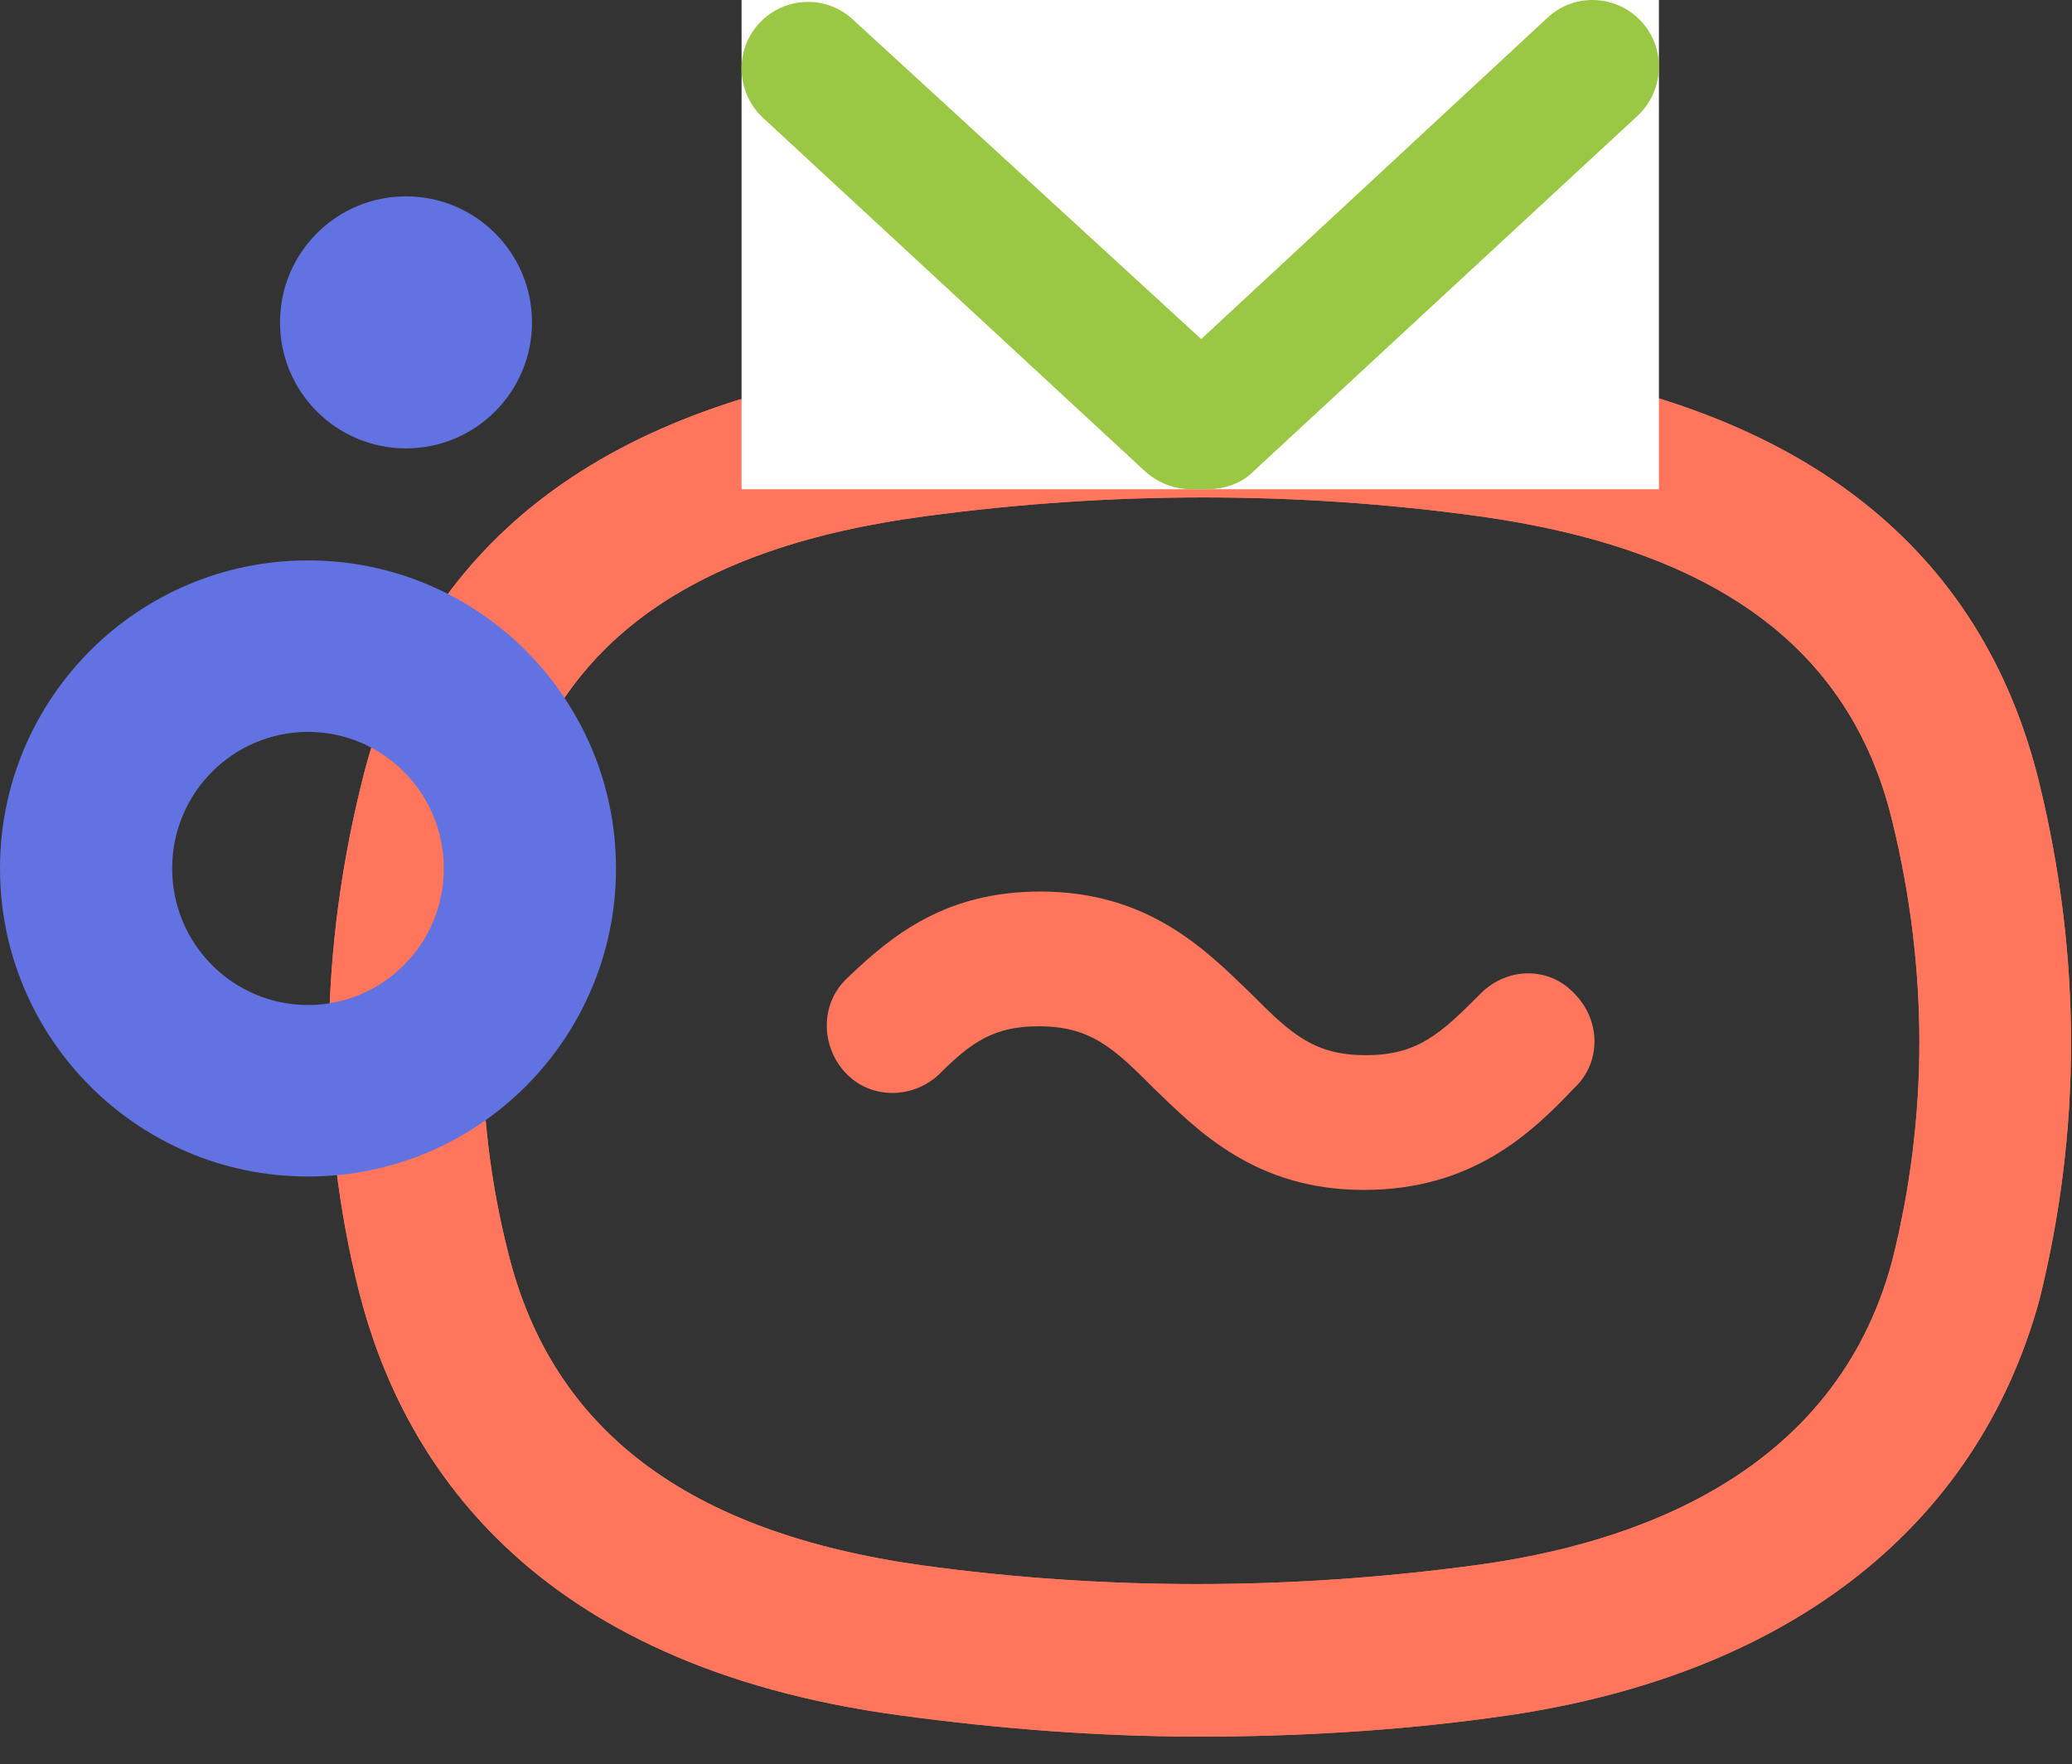
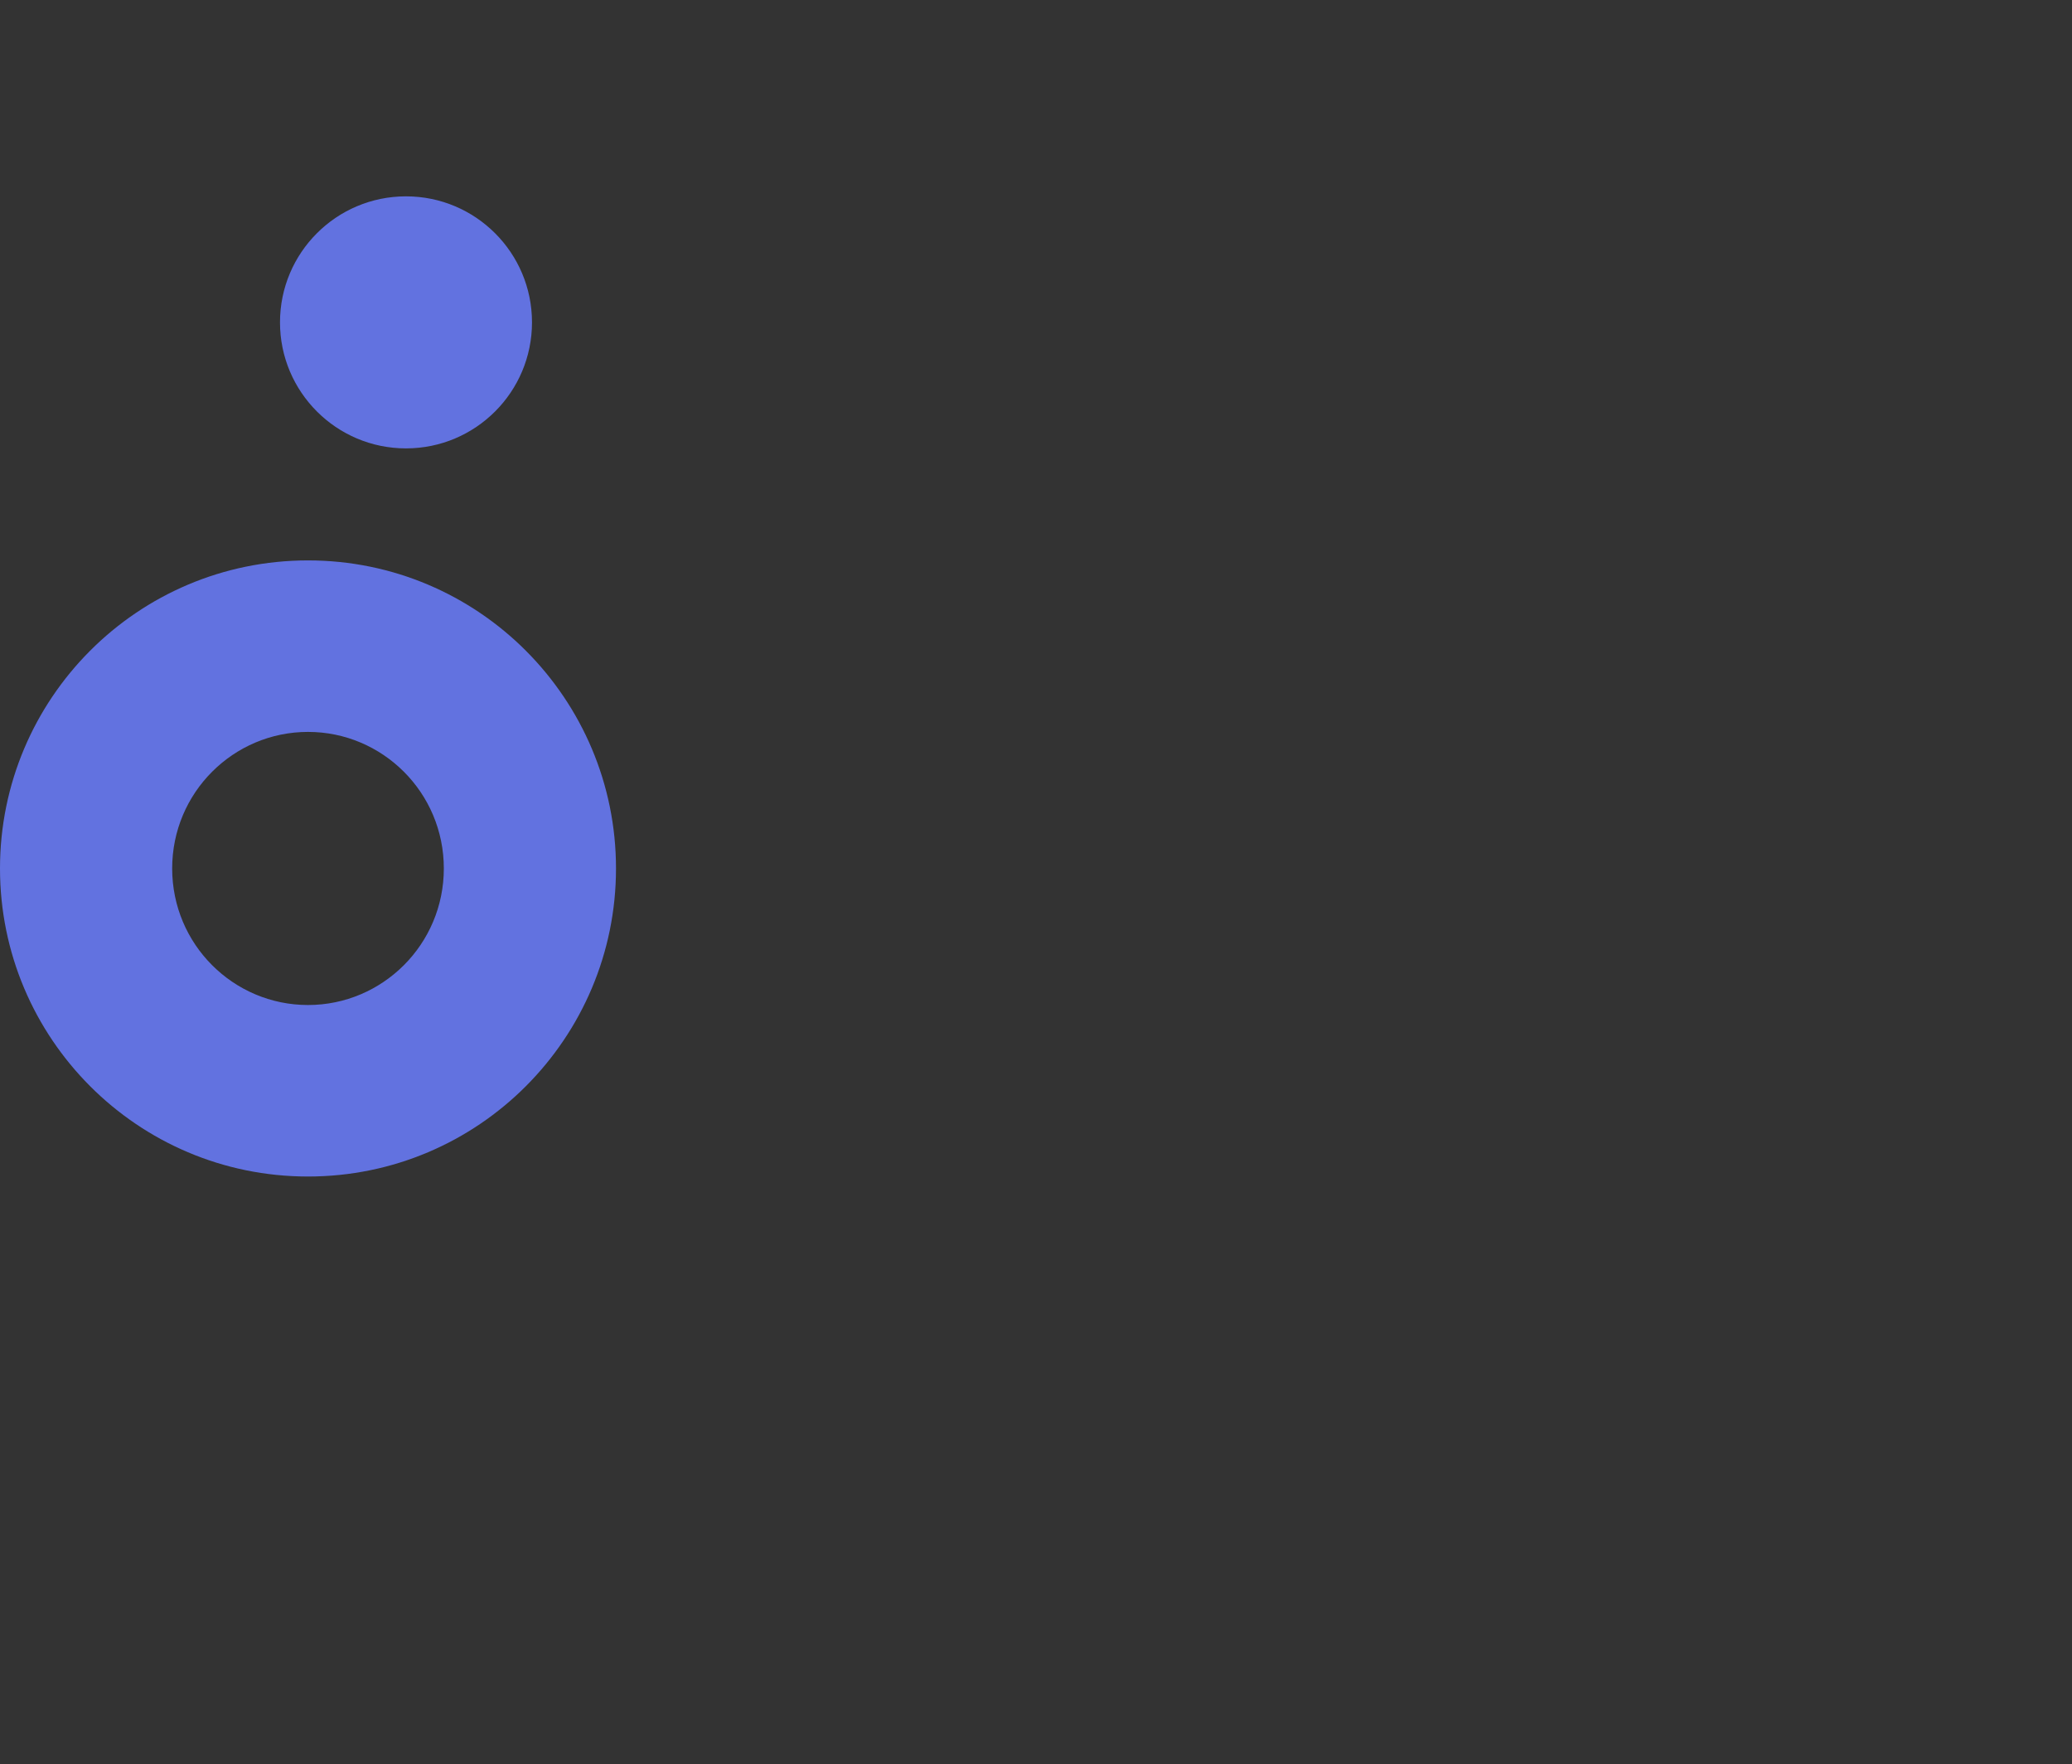
<svg xmlns="http://www.w3.org/2000/svg" width="74" height="63" viewBox="0 0 74 63" fill="none">
  <rect x="0" y="0" width="74" height="63" fill="#333333" stroke="none" />
-   <path d="M42.831 62.011C39.277 62.011 35.723 61.736 32.169 61.255C18.84 59.468 14.329 52.044 12.825 46.133C11.321 40.153 11.389 33.829 13.03 27.505C15.217 19.257 21.711 14.377 32.374 13.002C39.482 12.04 46.591 12.04 53.563 13.002C64.294 14.445 70.787 19.532 72.838 27.986C74.342 34.173 74.342 40.359 72.838 46.408C70.582 54.656 63.679 59.949 53.358 61.324C49.872 61.805 46.317 62.011 42.831 62.011ZM18.361 28.949C16.926 34.379 16.858 39.672 18.156 44.758C19.728 51.082 24.581 54.725 32.92 55.893C39.414 56.787 46.044 56.787 52.674 55.893C58.347 55.137 65.524 52.663 67.575 45.033C68.874 39.878 68.874 34.585 67.575 29.293C66.071 23.106 61.218 19.601 52.811 18.432C46.317 17.539 39.687 17.539 33.057 18.432C24.718 19.532 19.933 22.969 18.361 28.949Z" fill="#FF765D" />
-   <path d="M42.831 62.011C39.277 62.011 35.723 61.736 32.169 61.255C18.84 59.468 14.329 52.044 12.825 46.133C11.321 40.153 11.389 33.829 13.03 27.505C15.217 19.257 21.711 14.377 32.374 13.002C39.482 12.04 46.591 12.04 53.563 13.002C64.294 14.445 70.787 19.532 72.838 27.986C74.342 34.173 74.342 40.359 72.838 46.408C70.582 54.656 63.679 59.949 53.358 61.324C49.872 61.805 46.317 62.011 42.831 62.011ZM18.361 28.949C16.926 34.379 16.858 39.672 18.156 44.758C19.728 51.082 24.581 54.725 32.92 55.893C39.414 56.787 46.044 56.787 52.674 55.893C58.347 55.137 65.524 52.663 67.575 45.033C68.874 39.878 68.874 34.585 67.575 29.293C66.071 23.106 61.218 19.601 52.811 18.432C46.317 17.539 39.687 17.539 33.057 18.432C24.718 19.532 19.933 22.969 18.361 28.949Z" fill="#FF765D" />
-   <path d="M48.71 42.49C44.814 42.49 42.763 40.359 41.191 38.846C39.756 37.403 38.935 36.647 37.09 36.647C35.518 36.647 34.698 37.197 33.536 38.365C32.579 39.259 31.075 39.259 30.186 38.297C29.298 37.334 29.298 35.822 30.255 34.929C31.895 33.348 33.809 31.835 37.158 31.835C41.054 31.835 43.105 33.966 44.677 35.478C46.112 36.922 46.933 37.678 48.778 37.678C50.624 37.678 51.444 36.922 52.879 35.478C53.836 34.516 55.34 34.516 56.228 35.478C57.185 36.441 57.185 37.953 56.228 38.846C54.725 40.428 52.606 42.49 48.71 42.49Z" fill="#FF765D" />
  <g style="mix-blend-mode:multiply">
-     <rect width="32.762" height="17.47" transform="translate(26.485)" fill="white" />
-     <path d="M43.105 17.47H42.558C41.943 17.47 41.396 17.264 40.918 16.851L27.247 4.204C26.29 3.31 26.222 1.798 27.11 0.836C27.999 -0.127 29.503 -0.195 30.46 0.698L42.9 12.108L55.272 0.629C56.228 -0.264 57.732 -0.195 58.621 0.767C59.509 1.729 59.441 3.241 58.484 4.135L44.745 16.851C44.335 17.264 43.72 17.47 43.105 17.47Z" fill="#9AC844" />
-   </g>
+     </g>
  <g style="mix-blend-mode:multiply">
    <path fill-rule="evenodd" clip-rule="evenodd" d="M11 26.135C8.337 26.135 6.149 28.302 6.149 31.011C6.149 33.72 8.337 35.887 11 35.887C13.663 35.887 15.851 33.72 15.851 31.011C15.851 28.302 13.663 26.135 11 26.135ZM0 31.011C0 24.952 4.909 20.011 11 20.011C17.091 20.011 22 24.952 22 31.011C22 37.07 17.091 42.011 11 42.011C4.909 42.011 0 37.07 0 31.011Z" fill="#6272E0" />
  </g>
  <path d="M14.5 16.011C16.985 16.011 19 13.996 19 11.511C19 9.025 16.985 7.011 14.5 7.011C12.015 7.011 10 9.025 10 11.511C10 13.996 12.015 16.011 14.5 16.011Z" fill="#6272E0" />
</svg>